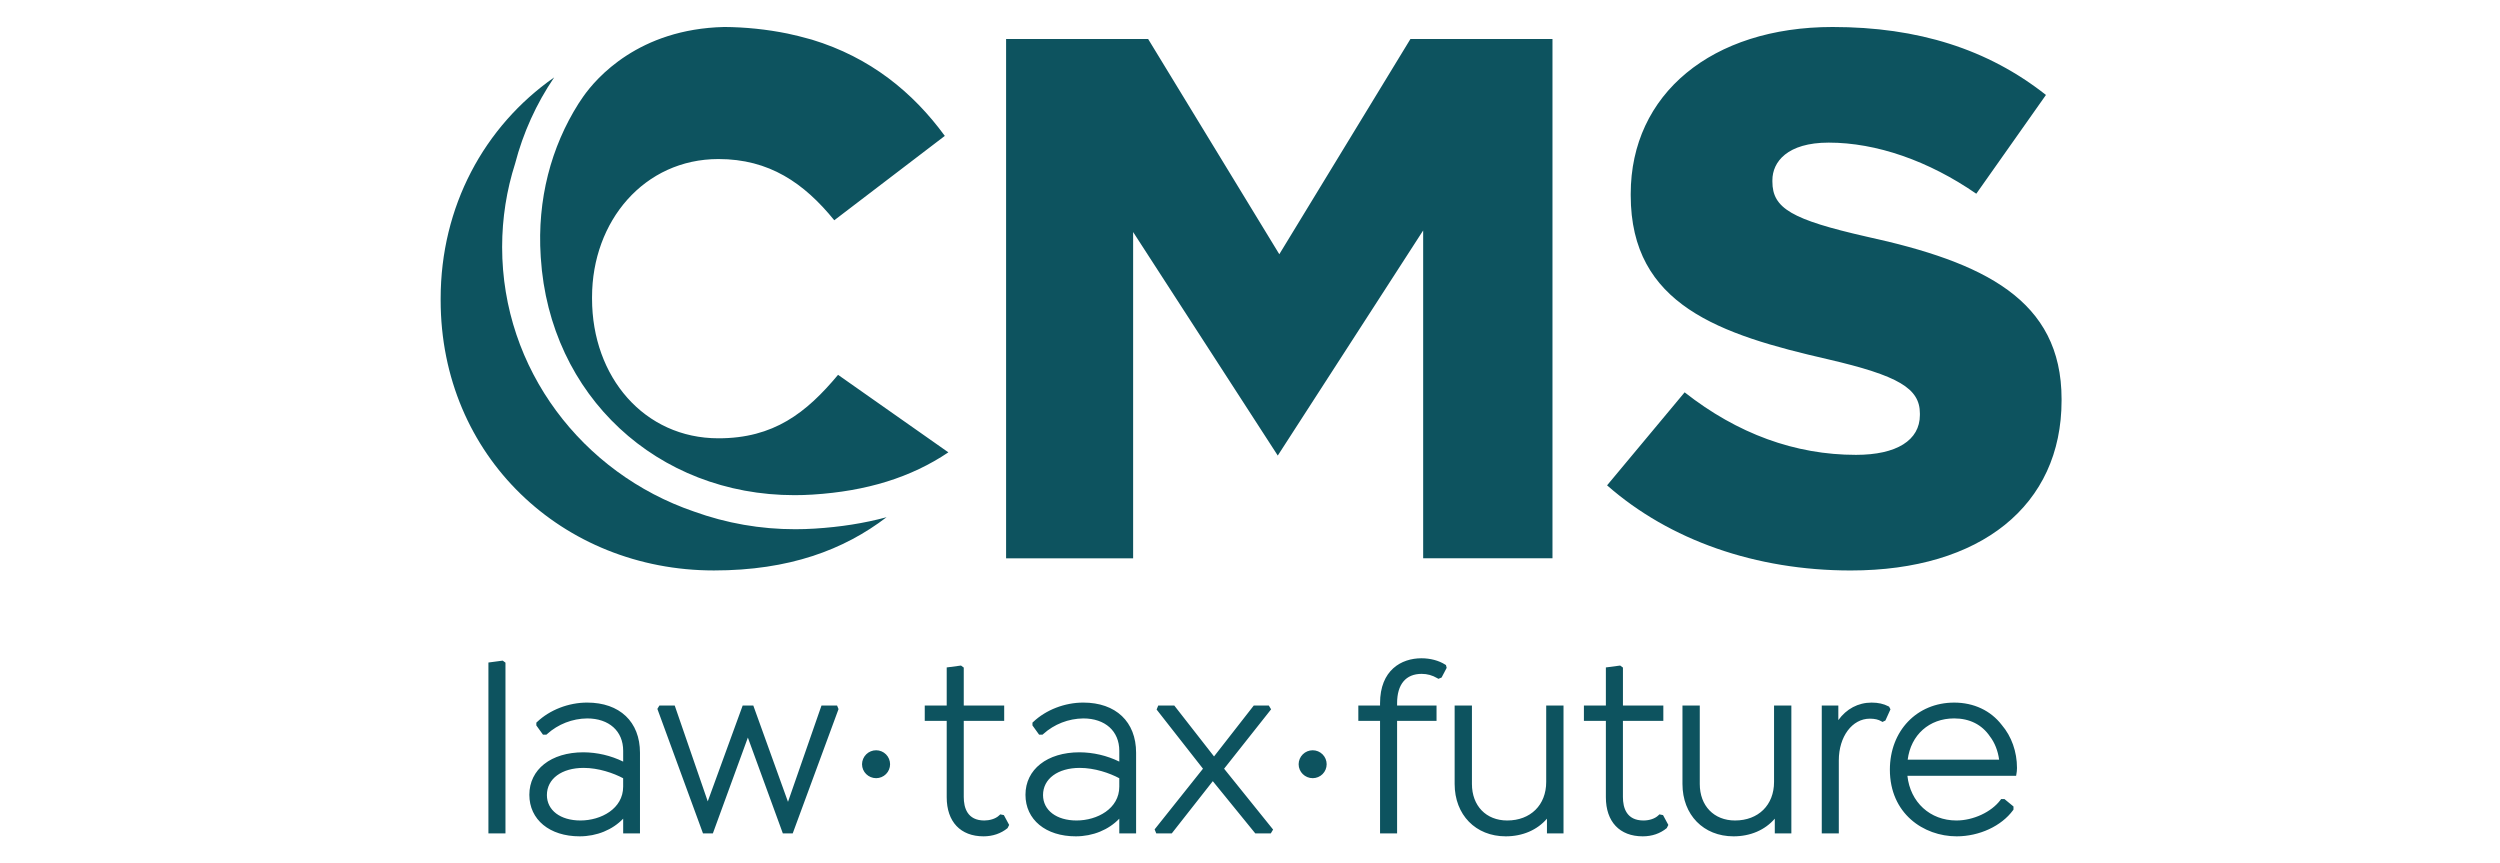
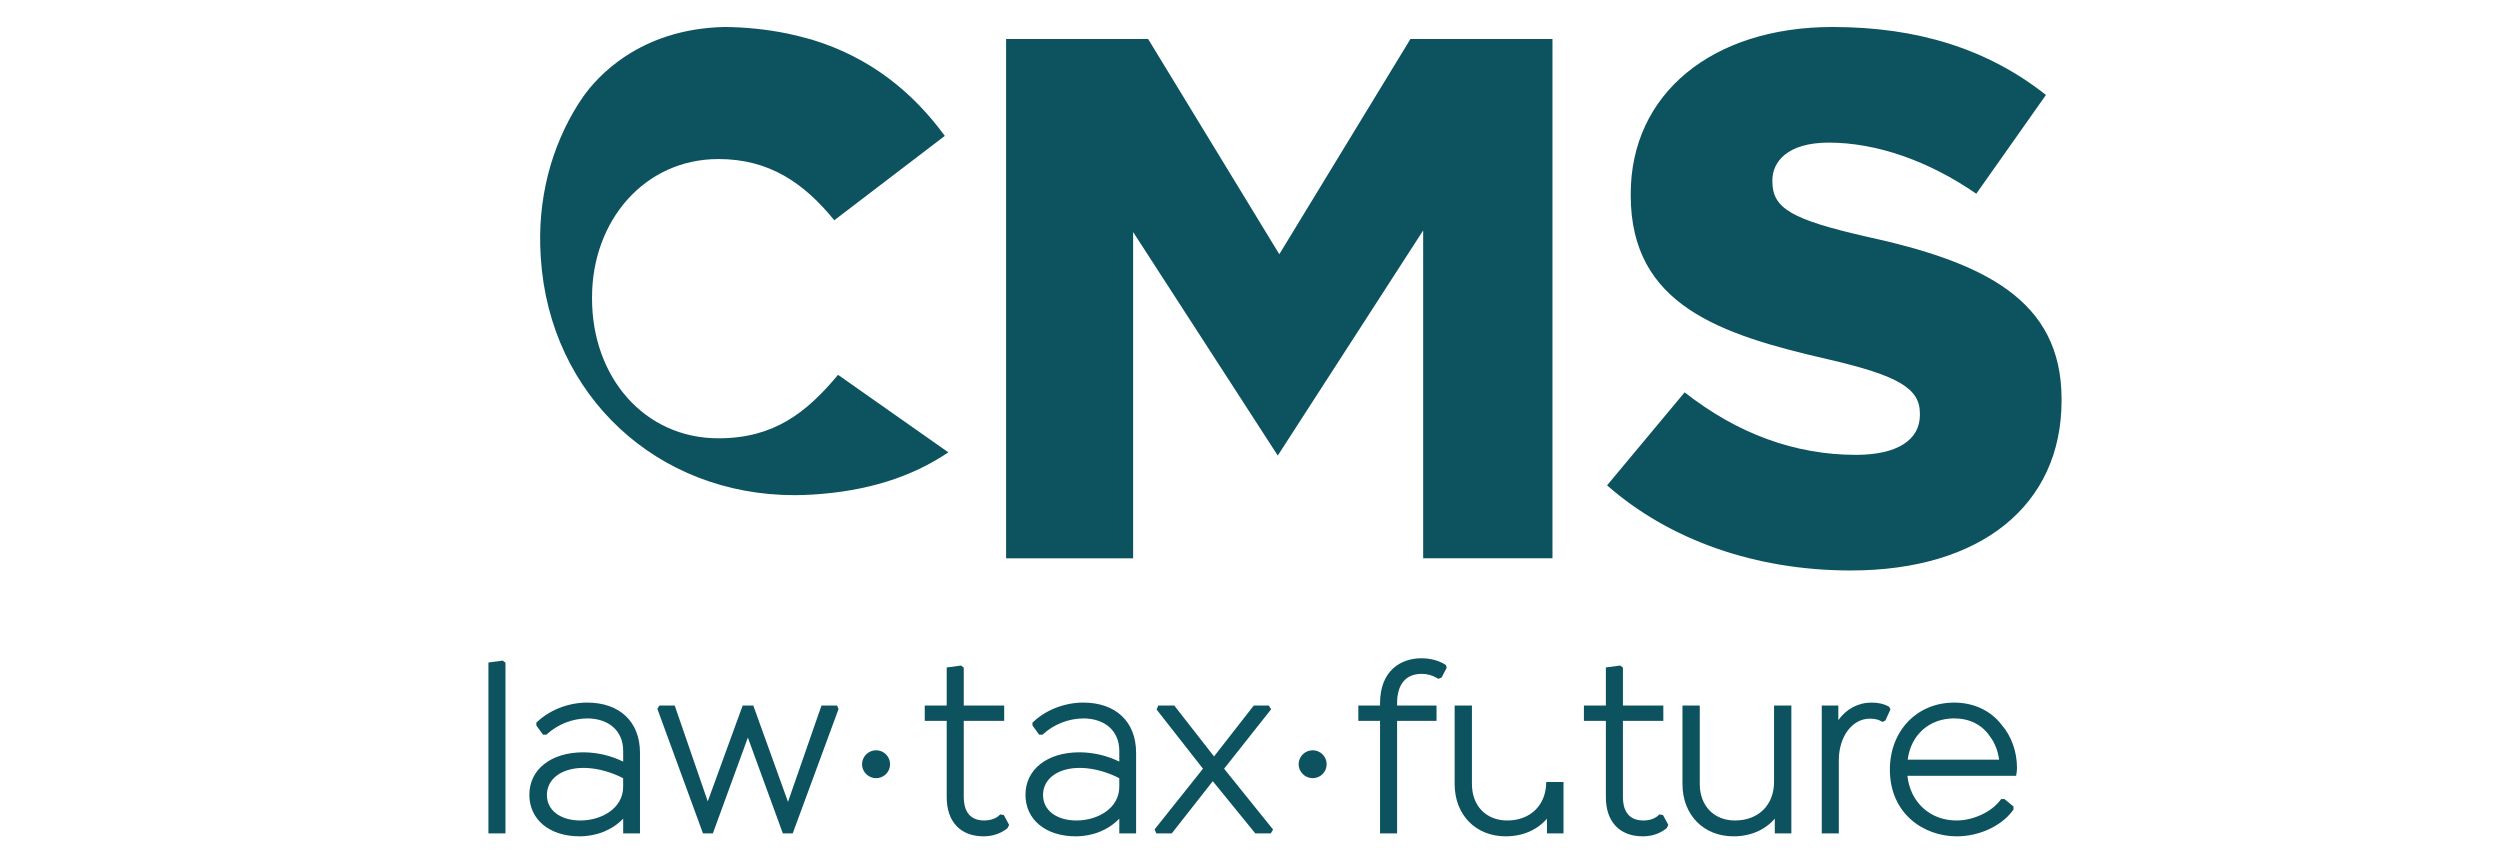
<svg xmlns="http://www.w3.org/2000/svg" width="278" height="96" viewBox="0 0 278 96" fill="none">
-   <path d="M97.432 83.43C97.226 83.428 97.023 83.468 96.832 83.545C96.642 83.623 96.469 83.737 96.323 83.881C96.177 84.025 96.061 84.197 95.981 84.386C95.901 84.575 95.859 84.778 95.858 84.983C95.858 85.838 96.565 86.533 97.432 86.533C97.842 86.531 98.235 86.367 98.525 86.077C98.815 85.786 98.977 85.393 98.977 84.983C98.977 84.573 98.815 84.179 98.526 83.888C98.236 83.597 97.843 83.431 97.432 83.43ZM111.228 90.557L111.123 90.658C110.691 91.087 109.979 91.238 109.456 91.238C107.567 91.238 107.17 89.82 107.17 88.628V80.163H111.666V78.456H107.17V74.235L106.864 74.009L105.274 74.219V78.456H102.832V80.163H105.274V88.655C105.274 91.375 106.806 93 109.371 93C110.388 93 111.311 92.685 112.039 92.089L112.219 91.733L111.63 90.64L111.228 90.557ZM91.35 78.456L87.625 89.166L83.767 78.456H82.585L78.702 89.112L75.029 78.456H73.324L73.1 78.829L78.172 92.671H79.272L83.163 82.018L87.051 92.671H88.151L93.209 78.948L93.245 78.852L93.082 78.456H91.35ZM120.46 78.127C118.4 78.127 116.318 78.931 114.892 80.281L114.809 80.359V80.667L115.548 81.694H115.93L116.008 81.626C117.231 80.525 118.814 79.908 120.46 79.889C122.893 79.889 124.465 81.3 124.465 83.484V84.69C123.088 84.018 121.576 83.665 120.044 83.656C116.448 83.656 114.032 85.555 114.032 88.381C114.032 91.144 116.28 93 119.627 93C121.525 93 123.281 92.276 124.465 91.036V92.671H126.334V83.701C126.334 80.263 124.083 78.127 120.46 78.127ZM124.465 86.54V87.48C124.465 89.92 122.017 91.238 119.712 91.238C117.482 91.238 115.985 90.102 115.985 88.41C115.985 86.603 117.627 85.39 120.072 85.39C121.727 85.39 123.4 85.969 124.465 86.54ZM65.294 78.127C63.232 78.127 61.148 78.931 59.724 80.281L59.64 80.359V80.667L60.379 81.694H60.761L60.838 81.626C62.062 80.525 63.645 79.907 65.292 79.889C67.725 79.889 69.297 81.3 69.297 83.484V84.69C67.92 84.018 66.409 83.665 64.876 83.656C61.28 83.656 58.863 85.555 58.863 88.381C58.863 91.144 61.112 93 64.459 93C66.357 93 68.113 92.276 69.297 91.036V92.671H71.166V83.701C71.166 80.263 68.913 78.127 65.292 78.127H65.294ZM69.295 86.54V87.48C69.295 89.92 66.848 91.238 64.542 91.238C62.313 91.238 60.815 90.102 60.815 88.41C60.815 86.603 62.457 85.39 64.903 85.39C66.561 85.39 68.23 85.971 69.297 86.542L69.295 86.54ZM54.312 73.672V92.671H56.208V73.686L55.9 73.461L54.312 73.672ZM141.347 78.876L141.091 78.456H139.418L135 84.117L130.581 78.456H128.796L128.616 78.901L133.771 85.48L128.394 92.226L128.575 92.671H130.303L134.863 86.866L139.586 92.671H141.313L141.569 92.248L136.12 85.48L141.347 78.876ZM197.274 86.957C197.274 89.519 195.531 91.238 192.935 91.238C190.592 91.238 189.015 89.607 189.015 87.179V78.456H187.09V87.179C187.09 90.606 189.426 93 192.769 93C194.649 93 196.277 92.293 197.357 91.034V92.672H199.199V78.456H197.274V86.959V86.957ZM222.595 80.613C221.362 79.011 219.482 78.129 217.304 78.129C213.162 78.129 210.154 81.266 210.154 85.59C210.154 90.455 213.891 93 217.58 93C220.096 93 222.557 91.861 223.849 90.097L223.9 90.028V89.681L222.897 88.856H222.524L222.445 88.965C221.439 90.304 219.428 91.238 217.555 91.238C214.624 91.238 212.418 89.207 212.103 86.266H224.193L224.229 86.043C224.258 85.87 224.289 85.694 224.289 85.399C224.289 83.592 223.685 81.889 222.595 80.613ZM212.135 84.477C212.485 81.72 214.529 79.887 217.304 79.887C219.02 79.887 220.392 80.577 221.281 81.891C221.814 82.585 222.164 83.475 222.304 84.477H212.135ZM184.525 90.557L184.422 90.658C184.054 91.022 183.431 91.238 182.753 91.238C180.864 91.238 180.469 89.82 180.469 88.628V80.163H184.963V78.456H180.471V74.235L180.165 74.009L178.573 74.219V78.456H176.131V80.163H178.573V88.655C178.573 91.375 180.105 93 182.672 93C183.701 93 184.601 92.694 185.34 92.089L185.52 91.733L184.93 90.64L184.525 90.557ZM210.068 78.581L209.994 78.543C209.458 78.262 208.847 78.129 208.119 78.129C206.63 78.129 205.322 78.827 204.422 80.076V78.456H202.58V92.671H204.476V84.551C204.476 81.909 205.96 79.916 207.926 79.916C208.462 79.916 208.869 80.008 209.204 80.206L209.33 80.281L209.658 80.12L210.221 78.877L210.068 78.581ZM145.979 83.43C145.565 83.428 145.166 83.59 144.871 83.882C144.577 84.173 144.41 84.569 144.408 84.983C144.408 85.838 145.112 86.533 145.979 86.533C146.39 86.531 146.783 86.367 147.072 86.077C147.362 85.786 147.524 85.393 147.524 84.983C147.525 84.573 147.363 84.179 147.073 83.888C146.783 83.597 146.39 83.431 145.979 83.43ZM160.7 73.899C159.988 73.449 159.049 73.2 158.059 73.2C155.837 73.2 153.461 74.514 153.461 78.201V78.456H151.046V80.163H153.461V92.672H155.357V80.163H159.743V78.456H155.357V78.201C155.357 76.095 156.327 74.934 158.086 74.934C158.715 74.934 159.272 75.087 159.835 75.418L159.95 75.486L160.305 75.342L160.869 74.266L160.792 73.956L160.7 73.899ZM171.938 86.957C171.938 89.519 170.195 91.238 167.602 91.238C165.257 91.238 163.679 89.607 163.679 87.179V78.456H161.756V87.179C161.756 90.606 164.092 93 167.436 93C169.316 93 170.943 92.293 172.021 91.036V92.671H173.863V78.456H171.938V86.959V86.957ZM203.777 3.002C190.356 3.002 181.336 10.457 181.336 21.558V21.725C181.336 33.934 191.27 37.203 203.27 39.952C211.106 41.773 213.492 43.182 213.492 45.981V46.149C213.492 48.964 210.902 50.58 206.385 50.58C199.617 50.58 193.207 48.24 187.331 43.627L178.707 53.97C185.651 60.077 195.253 63.437 205.798 63.437C220.26 63.437 229.246 56.198 229.246 44.543V44.374C229.246 33.315 220.579 29.157 207.569 26.317C199.244 24.421 197.09 23.163 197.09 20.204V20.035C197.09 18.015 198.735 15.859 203.355 15.859C208.644 15.859 214.458 17.875 219.763 21.543L227.51 10.558C221.07 5.475 213.303 3.002 203.777 3.002ZM172.636 4.336H156.841L142.259 28.271L127.672 4.336H111.877V62.084H126.004V25.802L142.088 50.658L158.256 25.627V62.082H172.636V4.336ZM80.516 3.002C71.033 3.223 66.312 8.664 64.852 10.747C64.764 10.875 64.337 11.512 64.337 11.512C61.285 16.334 59.719 22.173 60.126 28.504L60.137 28.671C61.125 44.027 73.097 55.062 88.347 55.062C89.011 55.062 89.679 55.042 90.353 54.999C96.374 54.623 101.316 53.086 105.458 50.301L93.192 41.681C89.658 45.916 86.037 48.739 79.892 48.739C71.642 48.739 65.835 41.931 65.835 33.212V33.047C65.835 24.578 71.644 17.686 79.894 17.686C85.532 17.686 89.404 20.343 92.771 24.493L105.063 15.112C101.5 10.241 96.761 6.379 90.29 4.411L90.047 4.345C89.2 4.102 88.383 3.907 87.583 3.733C85.256 3.26 82.888 3.015 80.514 3L80.516 3.002Z" fill="#0D535F" />
-   <path d="M55.837 27.474C55.837 24.245 56.341 21.128 57.279 18.195C58.168 14.775 59.637 11.532 61.623 8.607L61.612 8.614C53.838 14.054 49 22.965 49 33.211V33.376C49 50.73 62.554 63.434 79.388 63.434C87.755 63.434 93.838 61.146 98.589 57.512L98.566 57.519C96.104 58.185 93.454 58.603 90.595 58.781C89.875 58.827 89.154 58.85 88.432 58.849C84.587 58.855 80.77 58.188 77.154 56.878C64.754 52.629 55.837 41.057 55.837 27.474Z" fill="#0D535F" />
+   <path d="M97.432 83.43C97.226 83.428 97.023 83.468 96.832 83.545C96.642 83.623 96.469 83.737 96.323 83.881C96.177 84.025 96.061 84.197 95.981 84.386C95.901 84.575 95.859 84.778 95.858 84.983C95.858 85.838 96.565 86.533 97.432 86.533C97.842 86.531 98.235 86.367 98.525 86.077C98.815 85.786 98.977 85.393 98.977 84.983C98.977 84.573 98.815 84.179 98.526 83.888C98.236 83.597 97.843 83.431 97.432 83.43ZM111.228 90.557L111.123 90.658C110.691 91.087 109.979 91.238 109.456 91.238C107.567 91.238 107.17 89.82 107.17 88.628V80.163H111.666V78.456H107.17V74.235L106.864 74.009L105.274 74.219V78.456H102.832V80.163H105.274V88.655C105.274 91.375 106.806 93 109.371 93C110.388 93 111.311 92.685 112.039 92.089L112.219 91.733L111.63 90.64L111.228 90.557ZM91.35 78.456L87.625 89.166L83.767 78.456H82.585L78.702 89.112L75.029 78.456H73.324L73.1 78.829L78.172 92.671H79.272L83.163 82.018L87.051 92.671H88.151L93.209 78.948L93.245 78.852L93.082 78.456H91.35ZM120.46 78.127C118.4 78.127 116.318 78.931 114.892 80.281L114.809 80.359V80.667L115.548 81.694H115.93L116.008 81.626C117.231 80.525 118.814 79.908 120.46 79.889C122.893 79.889 124.465 81.3 124.465 83.484V84.69C123.088 84.018 121.576 83.665 120.044 83.656C116.448 83.656 114.032 85.555 114.032 88.381C114.032 91.144 116.28 93 119.627 93C121.525 93 123.281 92.276 124.465 91.036V92.671H126.334V83.701C126.334 80.263 124.083 78.127 120.46 78.127ZM124.465 86.54V87.48C124.465 89.92 122.017 91.238 119.712 91.238C117.482 91.238 115.985 90.102 115.985 88.41C115.985 86.603 117.627 85.39 120.072 85.39C121.727 85.39 123.4 85.969 124.465 86.54ZM65.294 78.127C63.232 78.127 61.148 78.931 59.724 80.281L59.64 80.359V80.667L60.379 81.694H60.761L60.838 81.626C62.062 80.525 63.645 79.907 65.292 79.889C67.725 79.889 69.297 81.3 69.297 83.484V84.69C67.92 84.018 66.409 83.665 64.876 83.656C61.28 83.656 58.863 85.555 58.863 88.381C58.863 91.144 61.112 93 64.459 93C66.357 93 68.113 92.276 69.297 91.036V92.671H71.166V83.701C71.166 80.263 68.913 78.127 65.292 78.127H65.294ZM69.295 86.54V87.48C69.295 89.92 66.848 91.238 64.542 91.238C62.313 91.238 60.815 90.102 60.815 88.41C60.815 86.603 62.457 85.39 64.903 85.39C66.561 85.39 68.23 85.971 69.297 86.542L69.295 86.54ZM54.312 73.672V92.671H56.208V73.686L55.9 73.461L54.312 73.672ZM141.347 78.876L141.091 78.456H139.418L135 84.117L130.581 78.456H128.796L128.616 78.901L133.771 85.48L128.394 92.226L128.575 92.671H130.303L134.863 86.866L139.586 92.671H141.313L141.569 92.248L136.12 85.48L141.347 78.876ZM197.274 86.957C197.274 89.519 195.531 91.238 192.935 91.238C190.592 91.238 189.015 89.607 189.015 87.179V78.456H187.09V87.179C187.09 90.606 189.426 93 192.769 93C194.649 93 196.277 92.293 197.357 91.034V92.672H199.199V78.456H197.274V86.959V86.957ZM222.595 80.613C221.362 79.011 219.482 78.129 217.304 78.129C213.162 78.129 210.154 81.266 210.154 85.59C210.154 90.455 213.891 93 217.58 93C220.096 93 222.557 91.861 223.849 90.097L223.9 90.028V89.681L222.897 88.856H222.524L222.445 88.965C221.439 90.304 219.428 91.238 217.555 91.238C214.624 91.238 212.418 89.207 212.103 86.266H224.193L224.229 86.043C224.258 85.87 224.289 85.694 224.289 85.399C224.289 83.592 223.685 81.889 222.595 80.613ZM212.135 84.477C212.485 81.72 214.529 79.887 217.304 79.887C219.02 79.887 220.392 80.577 221.281 81.891C221.814 82.585 222.164 83.475 222.304 84.477H212.135ZM184.525 90.557L184.422 90.658C184.054 91.022 183.431 91.238 182.753 91.238C180.864 91.238 180.469 89.82 180.469 88.628V80.163H184.963V78.456H180.471V74.235L180.165 74.009L178.573 74.219V78.456H176.131V80.163H178.573V88.655C178.573 91.375 180.105 93 182.672 93C183.701 93 184.601 92.694 185.34 92.089L185.52 91.733L184.93 90.64L184.525 90.557ZM210.068 78.581L209.994 78.543C209.458 78.262 208.847 78.129 208.119 78.129C206.63 78.129 205.322 78.827 204.422 80.076V78.456H202.58V92.671H204.476V84.551C204.476 81.909 205.96 79.916 207.926 79.916C208.462 79.916 208.869 80.008 209.204 80.206L209.33 80.281L209.658 80.12L210.221 78.877L210.068 78.581ZM145.979 83.43C145.565 83.428 145.166 83.59 144.871 83.882C144.577 84.173 144.41 84.569 144.408 84.983C144.408 85.838 145.112 86.533 145.979 86.533C146.39 86.531 146.783 86.367 147.072 86.077C147.362 85.786 147.524 85.393 147.524 84.983C147.525 84.573 147.363 84.179 147.073 83.888C146.783 83.597 146.39 83.431 145.979 83.43ZM160.7 73.899C159.988 73.449 159.049 73.2 158.059 73.2C155.837 73.2 153.461 74.514 153.461 78.201V78.456H151.046V80.163H153.461V92.672H155.357V80.163H159.743V78.456H155.357V78.201C155.357 76.095 156.327 74.934 158.086 74.934C158.715 74.934 159.272 75.087 159.835 75.418L159.95 75.486L160.305 75.342L160.869 74.266L160.792 73.956L160.7 73.899ZM171.938 86.957C171.938 89.519 170.195 91.238 167.602 91.238C165.257 91.238 163.679 89.607 163.679 87.179V78.456H161.756V87.179C161.756 90.606 164.092 93 167.436 93C169.316 93 170.943 92.293 172.021 91.036V92.671H173.863V78.456V86.959V86.957ZM203.777 3.002C190.356 3.002 181.336 10.457 181.336 21.558V21.725C181.336 33.934 191.27 37.203 203.27 39.952C211.106 41.773 213.492 43.182 213.492 45.981V46.149C213.492 48.964 210.902 50.58 206.385 50.58C199.617 50.58 193.207 48.24 187.331 43.627L178.707 53.97C185.651 60.077 195.253 63.437 205.798 63.437C220.26 63.437 229.246 56.198 229.246 44.543V44.374C229.246 33.315 220.579 29.157 207.569 26.317C199.244 24.421 197.09 23.163 197.09 20.204V20.035C197.09 18.015 198.735 15.859 203.355 15.859C208.644 15.859 214.458 17.875 219.763 21.543L227.51 10.558C221.07 5.475 213.303 3.002 203.777 3.002ZM172.636 4.336H156.841L142.259 28.271L127.672 4.336H111.877V62.084H126.004V25.802L142.088 50.658L158.256 25.627V62.082H172.636V4.336ZM80.516 3.002C71.033 3.223 66.312 8.664 64.852 10.747C64.764 10.875 64.337 11.512 64.337 11.512C61.285 16.334 59.719 22.173 60.126 28.504L60.137 28.671C61.125 44.027 73.097 55.062 88.347 55.062C89.011 55.062 89.679 55.042 90.353 54.999C96.374 54.623 101.316 53.086 105.458 50.301L93.192 41.681C89.658 45.916 86.037 48.739 79.892 48.739C71.642 48.739 65.835 41.931 65.835 33.212V33.047C65.835 24.578 71.644 17.686 79.894 17.686C85.532 17.686 89.404 20.343 92.771 24.493L105.063 15.112C101.5 10.241 96.761 6.379 90.29 4.411L90.047 4.345C89.2 4.102 88.383 3.907 87.583 3.733C85.256 3.26 82.888 3.015 80.514 3L80.516 3.002Z" fill="#0D535F" />
</svg>